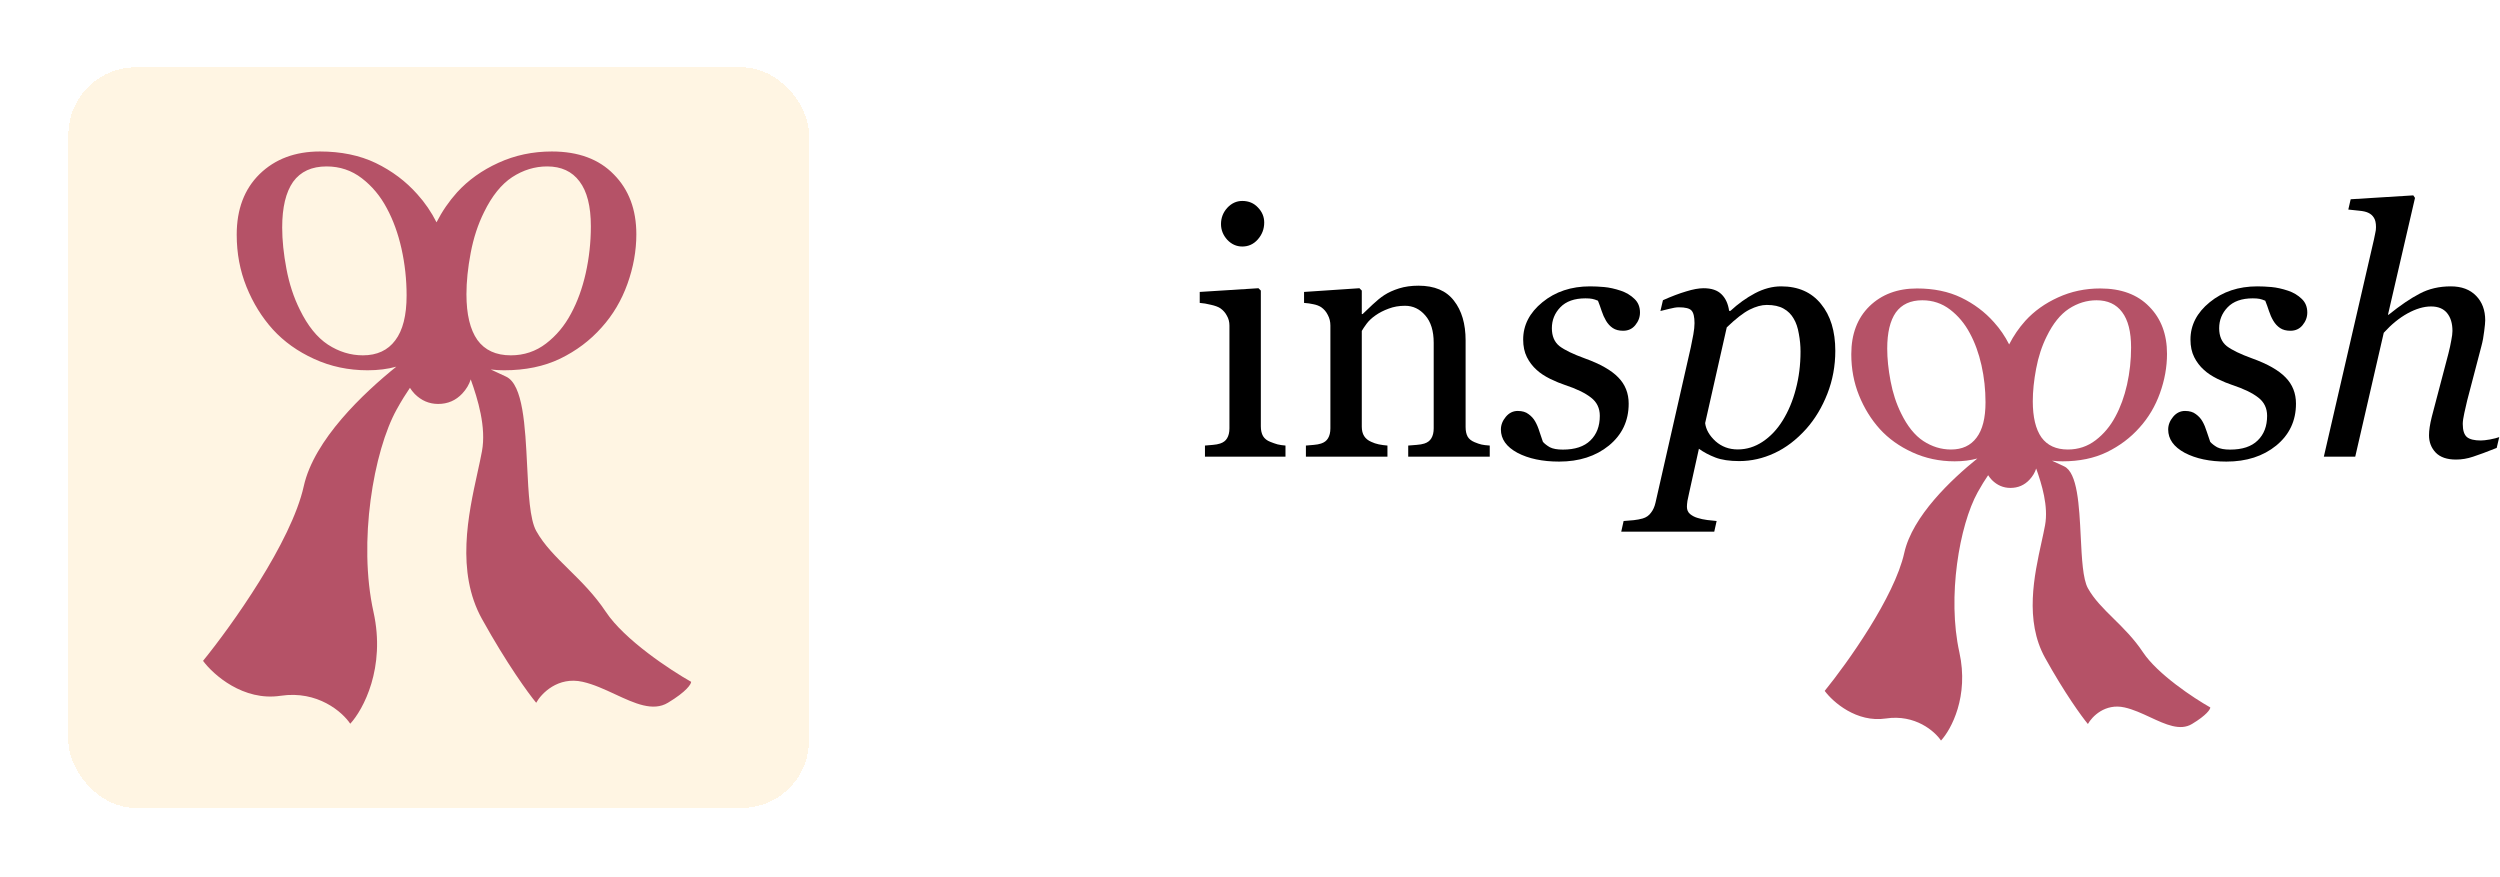
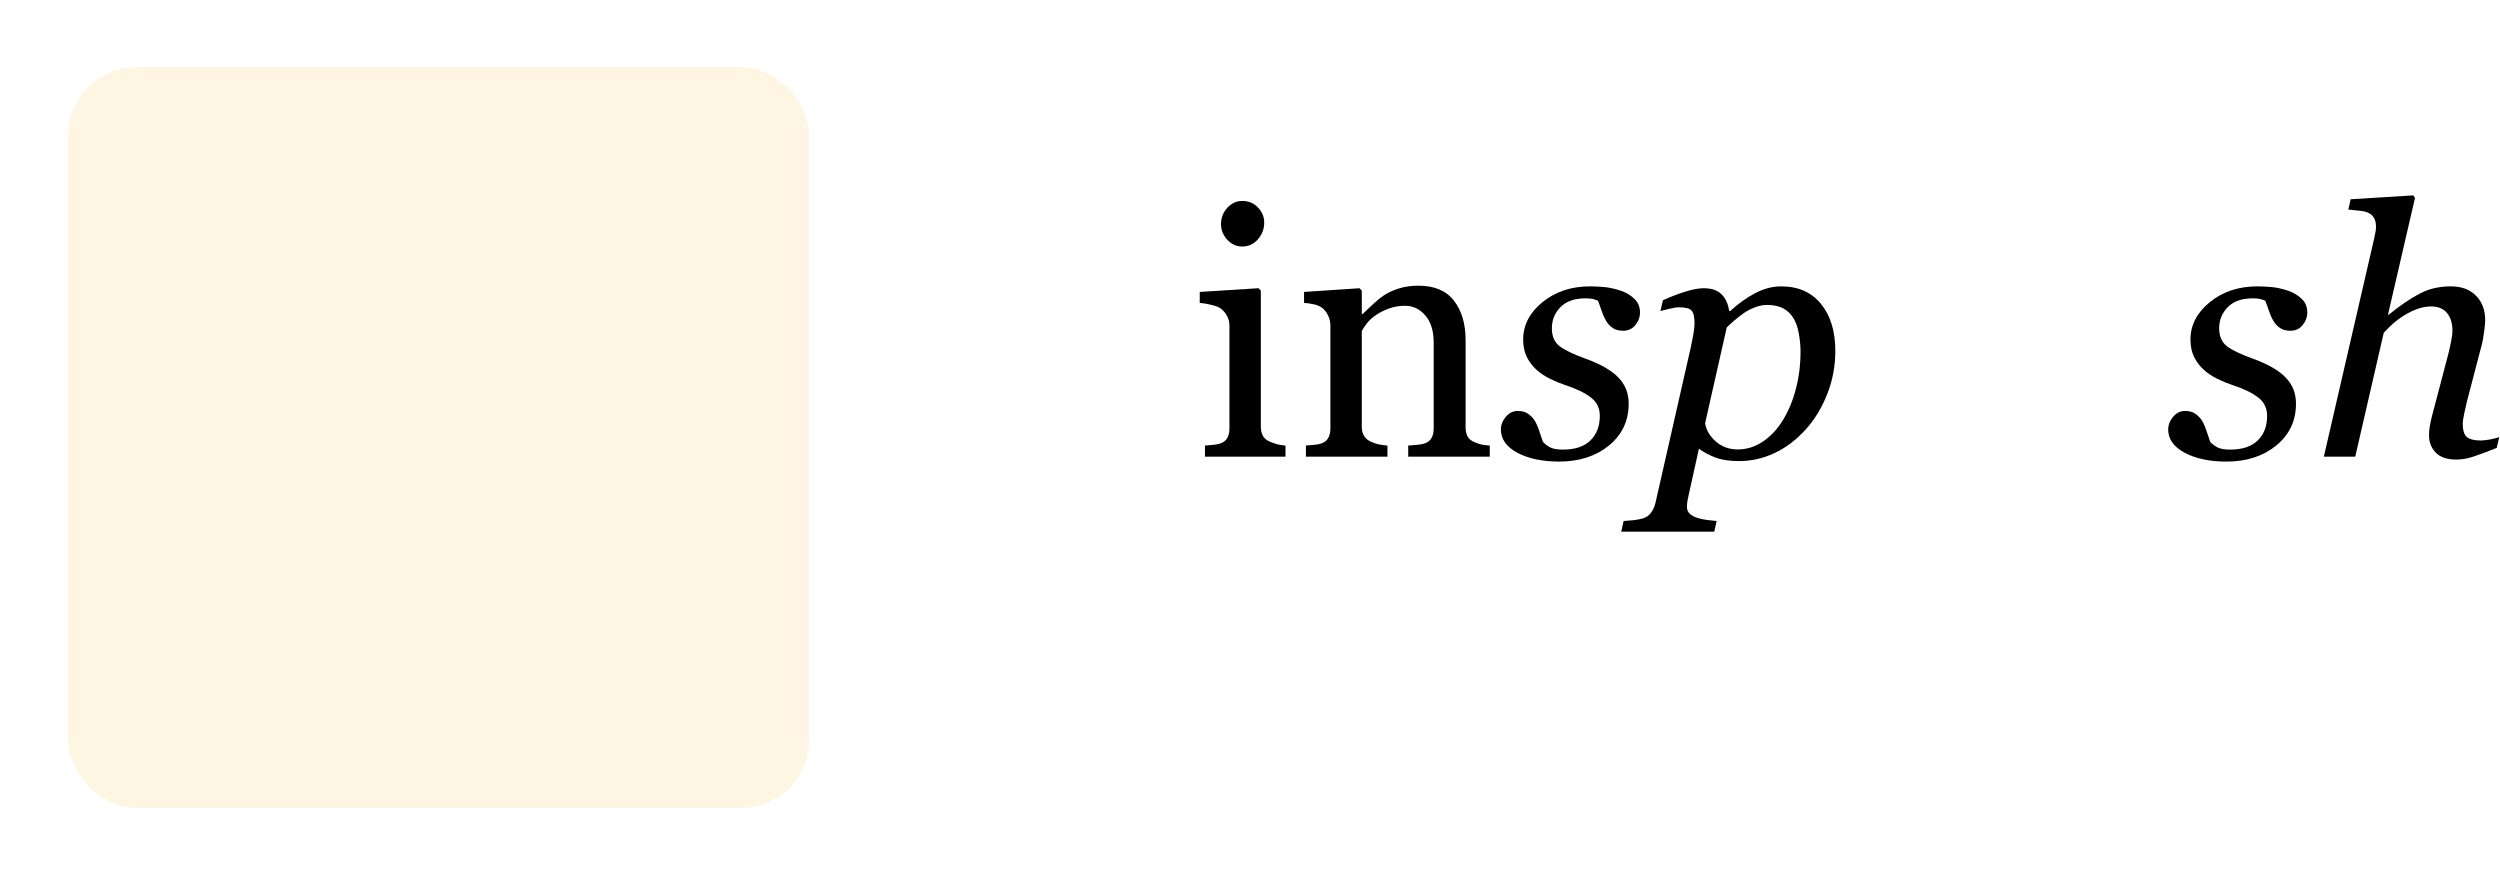
<svg xmlns="http://www.w3.org/2000/svg" fill="none" height="100%" overflow="visible" preserveAspectRatio="none" style="display: block;" viewBox="0 0 1060 372" width="100%">
  <g id="Frame 20173">
    <g id="Group 676">
      <g id="Group 256">
        <g filter="url(#filter0_d_0_193)" id="Favicon">
          <rect fill="#FFF5E3" height="314" rx="28.546" shape-rendering="crispEdges" width="314" x="29" y="0" />
-           <path clip-rule="evenodd" d="M176.937 53.806C180.169 57.381 182.884 61.349 185.083 65.71C187.483 61.028 190.39 56.792 193.802 53.003C198.529 47.824 204.359 43.657 211.291 40.502C218.287 37.288 225.85 35.681 233.98 35.681C245.198 35.681 253.958 38.925 260.261 45.413C266.626 51.842 269.809 60.295 269.809 70.772C269.809 77.796 268.548 84.82 266.028 91.844C263.507 98.868 259.851 105.029 255.061 110.327C250.209 115.804 244.347 120.209 237.478 123.542C230.671 126.816 222.762 128.453 213.749 128.453C211.787 128.453 209.894 128.341 208.07 128.117C209.871 128.966 212.003 129.965 214.545 131.129C221.802 134.456 222.687 152.333 223.507 168.929C224.085 180.607 224.631 191.652 227.345 196.546C230.673 202.548 235.687 207.49 241.106 212.83C246.385 218.032 252.047 223.612 256.91 230.921C264.794 242.77 284.285 255.606 293.045 260.543C293.045 261.531 291.074 264.691 283.19 269.43C276.819 273.26 269.076 269.663 260.847 265.84C256.347 263.749 251.701 261.591 247.055 260.543C236.543 258.174 229.535 265.48 227.345 269.43C224.06 265.48 214.862 252.841 204.35 233.883C193.243 213.851 198.566 189.586 202.463 171.822C203.176 168.571 203.842 165.538 204.35 162.789C206.237 152.578 202.6 140.738 199.589 132.314C198.91 134.481 197.725 136.472 196.035 138.286C193.284 141.246 189.865 142.726 185.776 142.726C181.985 142.726 178.677 141.316 175.852 138.497C175.058 137.662 174.378 136.795 173.813 135.896C172.071 138.433 170.191 141.451 168.215 145.015C158.36 162.789 151.79 201.298 158.36 230.921C163.616 254.619 153.98 272.392 148.505 278.317C145.22 273.38 134.708 264.098 118.94 266.468C103.172 268.838 90.47 257.581 86.09 251.657C98.135 236.845 123.539 201.298 128.795 177.6C133.175 157.851 154.184 138.102 168.035 126.925C164.361 127.944 160.301 128.453 155.856 128.453C147.725 128.453 140.163 126.846 133.167 123.632C126.234 120.477 120.405 116.31 115.678 111.131C111.014 105.952 107.296 99.94 104.523 93.094C101.75 86.249 100.363 78.867 100.363 70.95C100.363 60.176 103.609 51.604 110.1 45.235C116.655 38.865 125.163 35.681 135.625 35.681C144.637 35.681 152.547 37.318 159.353 40.592C166.223 43.925 172.084 48.33 176.937 53.806ZM172.399 96.755C172.399 105.208 170.792 111.548 167.578 115.774C164.427 120 159.858 122.114 153.87 122.114C148.639 122.114 143.692 120.596 139.028 117.56C134.427 114.524 130.457 109.583 127.117 102.738C124.533 97.559 122.642 91.785 121.444 85.415C120.247 79.106 119.648 73.272 119.648 67.914C119.648 59.402 121.192 52.943 124.281 48.538C127.432 44.193 132.159 42.02 138.461 42.02C144.07 42.02 149.049 43.687 153.398 47.02C157.746 50.354 161.276 54.58 163.986 59.7C166.696 64.7 168.775 70.415 170.225 76.843C171.674 83.332 172.399 89.969 172.399 96.755ZM250.524 67.379C250.524 58.926 248.917 52.586 245.702 48.36C242.551 44.133 237.982 42.02 231.995 42.02C226.764 42.02 221.816 43.538 217.153 46.574C212.552 49.61 208.581 54.551 205.241 61.396C202.657 66.575 200.766 72.349 199.569 78.719C198.371 85.028 197.773 90.862 197.773 96.219C197.773 104.732 199.317 111.19 202.405 115.595C205.556 119.941 210.283 122.114 216.585 122.114C222.194 122.114 227.173 120.447 231.522 117.113C235.871 113.78 239.4 109.553 242.11 104.434C244.82 99.434 246.9 93.719 248.349 87.29C249.799 80.802 250.524 74.165 250.524 67.379Z" fill="#B55267" fill-rule="evenodd" id="Union" />
        </g>
        <g id="Group 209">
          <g id="inspoosh">
            <path d="M545.046 193.639H510.904V188.915C512.001 188.819 513.123 188.724 514.268 188.628C515.461 188.533 516.487 188.342 517.346 188.056C518.682 187.626 519.66 186.887 520.28 185.837C520.948 184.739 521.282 183.332 521.282 181.614V138.024C521.282 136.497 520.924 135.113 520.209 133.873C519.541 132.584 518.586 131.511 517.346 130.652C516.439 130.079 515.127 129.602 513.409 129.22C511.691 128.791 510.116 128.528 508.685 128.433V123.78L533.593 122.206L534.595 123.208V180.755C534.595 182.425 534.906 183.809 535.526 184.906C536.194 186.004 537.22 186.815 538.604 187.34C539.653 187.769 540.679 188.127 541.681 188.414C542.684 188.652 543.805 188.819 545.046 188.915V193.639ZM536.027 94.363C536.027 97.082 535.12 99.468 533.307 101.52C531.542 103.524 529.347 104.526 526.722 104.526C524.289 104.526 522.165 103.572 520.352 101.663C518.586 99.707 517.704 97.488 517.704 95.007C517.704 92.382 518.586 90.092 520.352 88.135C522.165 86.179 524.289 85.201 526.722 85.201C529.442 85.201 531.661 86.131 533.379 87.992C535.144 89.806 536.027 91.929 536.027 94.363Z" fill="black" />
            <path d="M631.653 193.639H597.081V188.915C598.179 188.819 599.372 188.724 600.66 188.628C601.996 188.533 603.094 188.342 603.953 188.056C605.289 187.626 606.267 186.887 606.887 185.837C607.555 184.739 607.889 183.332 607.889 181.614V145.325C607.889 140.314 606.696 136.449 604.31 133.729C601.972 131.01 599.109 129.65 595.721 129.65C593.192 129.65 590.878 130.055 588.778 130.866C586.679 131.63 584.818 132.584 583.196 133.729C581.621 134.827 580.356 136.02 579.402 137.308C578.495 138.549 577.827 139.551 577.398 140.314V180.898C577.398 182.52 577.732 183.857 578.4 184.906C579.068 185.956 580.07 186.767 581.406 187.34C582.408 187.817 583.482 188.175 584.627 188.414C585.82 188.652 587.037 188.819 588.277 188.915V193.639H553.706V188.915C554.804 188.819 555.925 188.724 557.07 188.628C558.263 188.533 559.289 188.342 560.148 188.056C561.484 187.626 562.462 186.887 563.083 185.837C563.751 184.739 564.085 183.332 564.085 181.614V138.024C564.085 136.402 563.727 134.922 563.011 133.586C562.343 132.202 561.389 131.081 560.148 130.222C559.241 129.65 558.168 129.244 556.927 129.005C555.687 128.719 554.35 128.528 552.919 128.433V123.78L576.396 122.206L577.398 123.208V133.157H577.756C578.901 132.012 580.333 130.652 582.05 129.077C583.768 127.455 585.391 126.142 586.918 125.14C588.683 123.995 590.783 123.041 593.216 122.277C595.65 121.514 598.394 121.132 601.447 121.132C608.223 121.132 613.234 123.255 616.478 127.502C619.771 131.701 621.417 137.308 621.417 144.323V181.041C621.417 182.711 621.703 184.071 622.276 185.121C622.849 186.123 623.827 186.91 625.211 187.483C626.356 187.96 627.334 188.294 628.145 188.485C629.004 188.676 630.173 188.819 631.653 188.915V193.639Z" fill="black" />
            <path d="M661.07 195.714C654.008 195.714 648.115 194.474 643.391 191.992C638.715 189.463 636.377 186.171 636.377 182.115C636.377 180.206 637.068 178.417 638.452 176.747C639.836 175.077 641.53 174.241 643.534 174.241C645.443 174.241 646.97 174.695 648.115 175.601C649.308 176.46 650.238 177.486 650.906 178.679C651.622 179.92 652.243 181.399 652.767 183.117C653.34 184.835 653.817 186.242 654.199 187.34C654.915 188.151 655.893 188.915 657.134 189.63C658.422 190.298 660.259 190.632 662.645 190.632C667.798 190.632 671.687 189.344 674.312 186.767C676.984 184.191 678.32 180.707 678.32 176.317C678.32 173.072 677.079 170.496 674.598 168.587C672.117 166.631 668.419 164.841 663.504 163.219C661.738 162.646 659.663 161.787 657.277 160.642C654.891 159.449 652.982 158.185 651.551 156.848C649.833 155.322 648.449 153.508 647.399 151.409C646.349 149.309 645.825 146.828 645.825 143.965C645.825 137.857 648.544 132.584 653.984 128.147C659.472 123.661 666.2 121.418 674.169 121.418C676.03 121.418 678.034 121.514 680.181 121.705C682.328 121.896 684.69 122.42 687.267 123.279C689.51 124.043 691.418 125.188 692.993 126.715C694.568 128.194 695.355 130.127 695.355 132.513C695.355 134.469 694.687 136.258 693.351 137.881C692.063 139.456 690.345 140.243 688.198 140.243C686.432 140.243 684.977 139.861 683.831 139.098C682.686 138.334 681.732 137.308 680.968 136.02C680.205 134.732 679.585 133.348 679.107 131.868C678.63 130.389 678.105 128.934 677.533 127.502C676.626 127.121 675.815 126.858 675.099 126.715C674.383 126.572 673.429 126.5 672.236 126.5C667.56 126.5 664.005 127.765 661.571 130.294C659.185 132.775 657.992 135.734 657.992 139.169C657.992 142.509 659.066 145.038 661.213 146.756C663.408 148.426 667.011 150.168 672.021 151.981C678.511 154.319 683.211 156.992 686.122 159.998C689.08 163.004 690.56 166.726 690.56 171.164C690.56 178.417 687.768 184.334 682.185 188.915C676.602 193.448 669.564 195.714 661.07 195.714Z" fill="black" />
            <path d="M778.169 148.76C778.169 155.155 777.047 161.215 774.805 166.941C772.562 172.667 769.579 177.629 765.858 181.829C761.706 186.457 757.197 189.893 752.33 192.135C747.51 194.378 742.548 195.5 737.442 195.5C733.338 195.5 729.974 194.999 727.35 193.996C724.725 192.994 722.387 191.754 720.335 190.274L716.184 209.027C715.897 210.22 715.659 211.342 715.468 212.391C715.325 213.441 715.253 214.276 715.253 214.897C715.253 216.185 715.707 217.211 716.613 217.974C717.568 218.738 718.641 219.287 719.834 219.621C721.027 220.002 722.363 220.289 723.842 220.48C725.322 220.67 726.658 220.814 727.851 220.909L726.849 225.418H687.41L688.412 220.909C689.939 220.814 691.371 220.694 692.707 220.551C694.043 220.408 695.307 220.169 696.5 219.835C697.98 219.406 699.149 218.595 700.008 217.402C700.914 216.257 701.558 214.825 701.94 213.107L716.9 147.257C717.281 145.444 717.639 143.631 717.973 141.818C718.307 139.957 718.474 138.358 718.474 137.022C718.474 134.35 718.045 132.56 717.186 131.654C716.375 130.747 714.585 130.294 711.818 130.294C710.768 130.294 709.432 130.509 707.809 130.938C706.187 131.32 704.922 131.63 704.016 131.868L705.089 127.288C708.716 125.665 711.985 124.425 714.895 123.566C717.806 122.659 720.287 122.206 722.339 122.206C725.68 122.206 728.209 123.065 729.926 124.782C731.644 126.453 732.718 128.791 733.147 131.797H733.72C736.965 128.791 740.424 126.309 744.098 124.353C747.82 122.397 751.518 121.418 755.193 121.418C762.446 121.418 768.076 123.9 772.085 128.862C776.141 133.777 778.169 140.41 778.169 148.76ZM755.837 178.321C758.27 174.408 760.131 169.971 761.42 165.008C762.756 159.998 763.424 154.701 763.424 149.118C763.424 146.589 763.185 144.06 762.708 141.531C762.279 138.954 761.563 136.831 760.561 135.161C759.511 133.3 758.08 131.868 756.266 130.866C754.453 129.817 752.067 129.292 749.109 129.292C746.914 129.292 744.48 129.96 741.808 131.296C739.184 132.632 735.963 135.137 732.145 138.811L722.983 179.395C723.318 182.115 724.773 184.668 727.35 187.054C729.974 189.392 733.123 190.561 736.798 190.561C740.567 190.561 744.098 189.463 747.391 187.268C750.683 185.073 753.499 182.091 755.837 178.321Z" fill="black" />
            <path d="M944.005 195.714C936.943 195.714 931.049 194.474 926.325 191.992C921.649 189.463 919.311 186.171 919.311 182.115C919.311 180.206 920.003 178.417 921.387 176.747C922.77 175.077 924.464 174.241 926.469 174.241C928.377 174.241 929.904 174.695 931.049 175.601C932.242 176.46 933.173 177.486 933.841 178.679C934.557 179.92 935.177 181.399 935.702 183.117C936.274 184.835 936.752 186.242 937.133 187.34C937.849 188.151 938.827 188.915 940.068 189.63C941.356 190.298 943.193 190.632 945.579 190.632C950.733 190.632 954.622 189.344 957.246 186.767C959.918 184.191 961.254 180.707 961.254 176.317C961.254 173.072 960.014 170.496 957.533 168.587C955.051 166.631 951.353 164.841 946.438 163.219C944.673 162.646 942.597 161.787 940.211 160.642C937.825 159.449 935.917 158.185 934.485 156.848C932.767 155.322 931.383 153.508 930.334 151.409C929.284 149.309 928.759 146.828 928.759 143.965C928.759 137.857 931.479 132.584 936.919 128.147C942.406 123.661 949.134 121.418 957.103 121.418C958.964 121.418 960.968 121.514 963.115 121.705C965.263 121.896 967.625 122.42 970.201 123.279C972.444 124.043 974.353 125.188 975.928 126.715C977.502 128.194 978.29 130.127 978.29 132.513C978.29 134.469 977.622 136.258 976.285 137.881C974.997 139.456 973.279 140.243 971.132 140.243C969.366 140.243 967.911 139.861 966.766 139.098C965.621 138.334 964.666 137.308 963.903 136.02C963.139 134.732 962.519 133.348 962.042 131.868C961.565 130.389 961.04 128.934 960.467 127.502C959.561 127.121 958.749 126.858 958.034 126.715C957.318 126.572 956.363 126.5 955.171 126.5C950.494 126.5 946.939 127.765 944.506 130.294C942.12 132.775 940.927 135.734 940.927 139.169C940.927 142.509 942.001 145.038 944.148 146.756C946.343 148.426 949.945 150.168 954.956 151.981C961.445 154.319 966.146 156.992 969.056 159.998C972.015 163.004 973.494 166.726 973.494 171.164C973.494 178.417 970.703 184.334 965.12 188.915C959.537 193.448 952.498 195.714 944.005 195.714Z" fill="black" />
            <path d="M1059.67 185.336L1058.6 189.917C1054.3 191.634 1050.96 192.875 1048.58 193.639C1046.19 194.45 1043.78 194.855 1041.35 194.855C1037.53 194.855 1034.67 193.877 1032.76 191.921C1030.85 189.917 1029.9 187.459 1029.9 184.548C1029.9 183.499 1029.99 182.353 1030.18 181.113C1030.37 179.824 1030.68 178.321 1031.11 176.603L1038.13 149.906C1038.65 147.854 1039.06 145.993 1039.34 144.323C1039.68 142.653 1039.84 141.317 1039.84 140.314C1039.84 137.117 1039.08 134.588 1037.55 132.727C1036.03 130.866 1033.76 129.936 1030.75 129.936C1027.7 129.936 1024.38 130.914 1020.81 132.871C1017.27 134.827 1013.91 137.571 1010.71 141.102L998.617 193.639H985.304L1006.56 101.52C1006.8 100.423 1006.99 99.492 1007.13 98.729C1007.33 97.965 1007.42 97.154 1007.42 96.295C1007.42 94.577 1007.13 93.265 1006.56 92.359C1005.99 91.404 1005.18 90.688 1004.13 90.211C1003.22 89.782 1001.98 89.496 1000.41 89.352C998.832 89.209 997.257 89.042 995.683 88.851L996.685 84.485L1023.24 82.839L1023.96 83.913L1012.5 133.443H1012.79C1017.7 129.483 1022.09 126.5 1025.96 124.496C1029.82 122.444 1034.21 121.418 1039.13 121.418C1043.71 121.418 1047.29 122.754 1049.87 125.427C1052.44 128.051 1053.73 131.511 1053.73 135.805C1053.73 136.664 1053.59 138.191 1053.3 140.386C1053.06 142.581 1052.66 144.752 1052.08 146.899L1046.07 169.875C1045.69 171.402 1045.28 173.168 1044.86 175.172C1044.43 177.128 1044.21 178.655 1044.21 179.753C1044.21 182.473 1044.81 184.334 1046 185.336C1047.19 186.29 1049.15 186.767 1051.87 186.767C1052.78 186.767 1054.06 186.624 1055.73 186.338C1057.45 186.004 1058.76 185.67 1059.67 185.336Z" fill="black" />
          </g>
-           <path clip-rule="evenodd" d="M845.442 136.628C847.996 139.452 850.141 142.587 851.878 146.032C853.774 142.333 856.071 138.987 858.766 135.993C862.501 131.902 867.107 128.61 872.584 126.118C878.11 123.578 884.085 122.308 890.508 122.308C899.371 122.308 906.292 124.871 911.271 129.997C916.3 135.076 918.815 141.754 918.815 150.031C918.815 155.581 917.819 161.13 915.827 166.68C913.836 172.229 910.948 177.096 907.164 181.282C903.33 185.608 898.699 189.089 893.272 191.722C887.894 194.309 881.646 195.602 874.525 195.602C872.976 195.602 871.48 195.514 870.039 195.337C871.461 196.007 873.146 196.796 875.154 197.716C880.888 200.344 881.586 214.468 882.235 227.579C882.691 236.806 883.123 245.531 885.267 249.398C887.896 254.14 891.857 258.044 896.138 262.263C900.308 266.372 904.782 270.781 908.624 276.555C914.852 285.916 930.251 296.057 937.172 299.958C937.172 300.738 935.615 303.234 929.386 306.979C924.353 310.005 918.236 307.163 911.735 304.142C908.179 302.491 904.509 300.785 900.838 299.958C892.533 298.086 886.997 303.858 885.267 306.979C882.671 303.858 875.404 293.873 867.1 278.895C858.325 263.069 862.53 243.899 865.609 229.865C866.172 227.297 866.698 224.9 867.1 222.728C868.591 214.661 865.717 205.307 863.338 198.652C862.802 200.364 861.866 201.937 860.53 203.37C858.357 205.709 855.656 206.878 852.426 206.878C849.431 206.878 846.817 205.764 844.585 203.537C843.958 202.877 843.421 202.192 842.974 201.482C841.598 203.486 840.113 205.871 838.552 208.686C830.766 222.728 825.575 253.152 830.766 276.555C834.918 295.277 827.306 309.319 822.98 314C820.385 310.099 812.08 302.766 799.623 304.639C787.166 306.511 777.131 297.618 773.67 292.937C783.186 281.236 803.256 253.152 807.409 234.43C810.869 218.827 827.466 203.225 838.409 194.394C835.507 195.199 832.3 195.602 828.787 195.602C822.364 195.602 816.389 194.332 810.862 191.793C805.385 189.3 800.78 186.008 797.045 181.917C793.361 177.825 790.423 173.075 788.232 167.667C786.042 162.259 784.946 156.427 784.946 150.173C784.946 141.66 787.51 134.888 792.639 129.856C797.817 124.824 804.539 122.308 812.804 122.308C819.924 122.308 826.173 123.601 831.551 126.188C836.978 128.822 841.608 132.302 845.442 136.628ZM841.857 170.559C841.857 177.237 840.588 182.246 838.048 185.585C835.559 188.924 831.949 190.593 827.219 190.593C823.086 190.593 819.178 189.394 815.493 186.996C811.858 184.597 808.721 180.694 806.082 175.286C804.041 171.194 802.547 166.632 801.601 161.6C800.655 156.615 800.182 152.007 800.182 147.774C800.182 141.049 801.402 135.946 803.842 132.466C806.331 129.033 810.066 127.317 815.045 127.317C819.476 127.317 823.41 128.634 826.845 131.267C830.281 133.901 833.069 137.24 835.21 141.284C837.351 145.235 838.994 149.749 840.14 154.828C841.285 159.954 841.857 165.198 841.857 170.559ZM903.579 147.351C903.579 140.673 902.309 135.664 899.77 132.325C897.28 128.986 893.67 127.317 888.94 127.317C884.807 127.317 880.899 128.516 877.214 130.914C873.579 133.313 870.443 137.216 867.804 142.624C865.762 146.716 864.268 151.278 863.322 156.31C862.376 161.295 861.903 165.904 861.903 170.136C861.903 176.861 863.123 181.964 865.563 185.444C868.053 188.877 871.787 190.593 876.766 190.593C881.197 190.593 885.131 189.277 888.567 186.643C892.002 184.01 894.79 180.67 896.931 176.626C899.072 172.676 900.716 168.161 901.861 163.082C903.006 157.956 903.579 152.712 903.579 147.351Z" fill="#B55267" fill-rule="evenodd" id="Union_2" />
        </g>
      </g>
    </g>
  </g>
  <defs>
    <filter color-interpolation-filters="sRGB" filterUnits="userSpaceOnUse" height="371.091" id="filter0_d_0_193" width="371.091" x="0.455" y="0">
      <feFlood flood-opacity="0" result="BackgroundImageFix" />
      <feColorMatrix in="SourceAlpha" result="hardAlpha" type="matrix" values="0 0 0 0 0 0 0 0 0 0 0 0 0 0 0 0 0 0 127 0" />
      <feOffset dy="28.546" />
      <feGaussianBlur stdDeviation="14.273" />
      <feComposite in2="hardAlpha" operator="out" />
      <feColorMatrix type="matrix" values="0 0 0 0 0 0 0 0 0 0 0 0 0 0 0 0 0 0 0.25 0" />
      <feBlend in2="BackgroundImageFix" mode="normal" result="effect1_dropShadow_0_193" />
      <feBlend in="SourceGraphic" in2="effect1_dropShadow_0_193" mode="normal" result="shape" />
    </filter>
  </defs>
</svg>